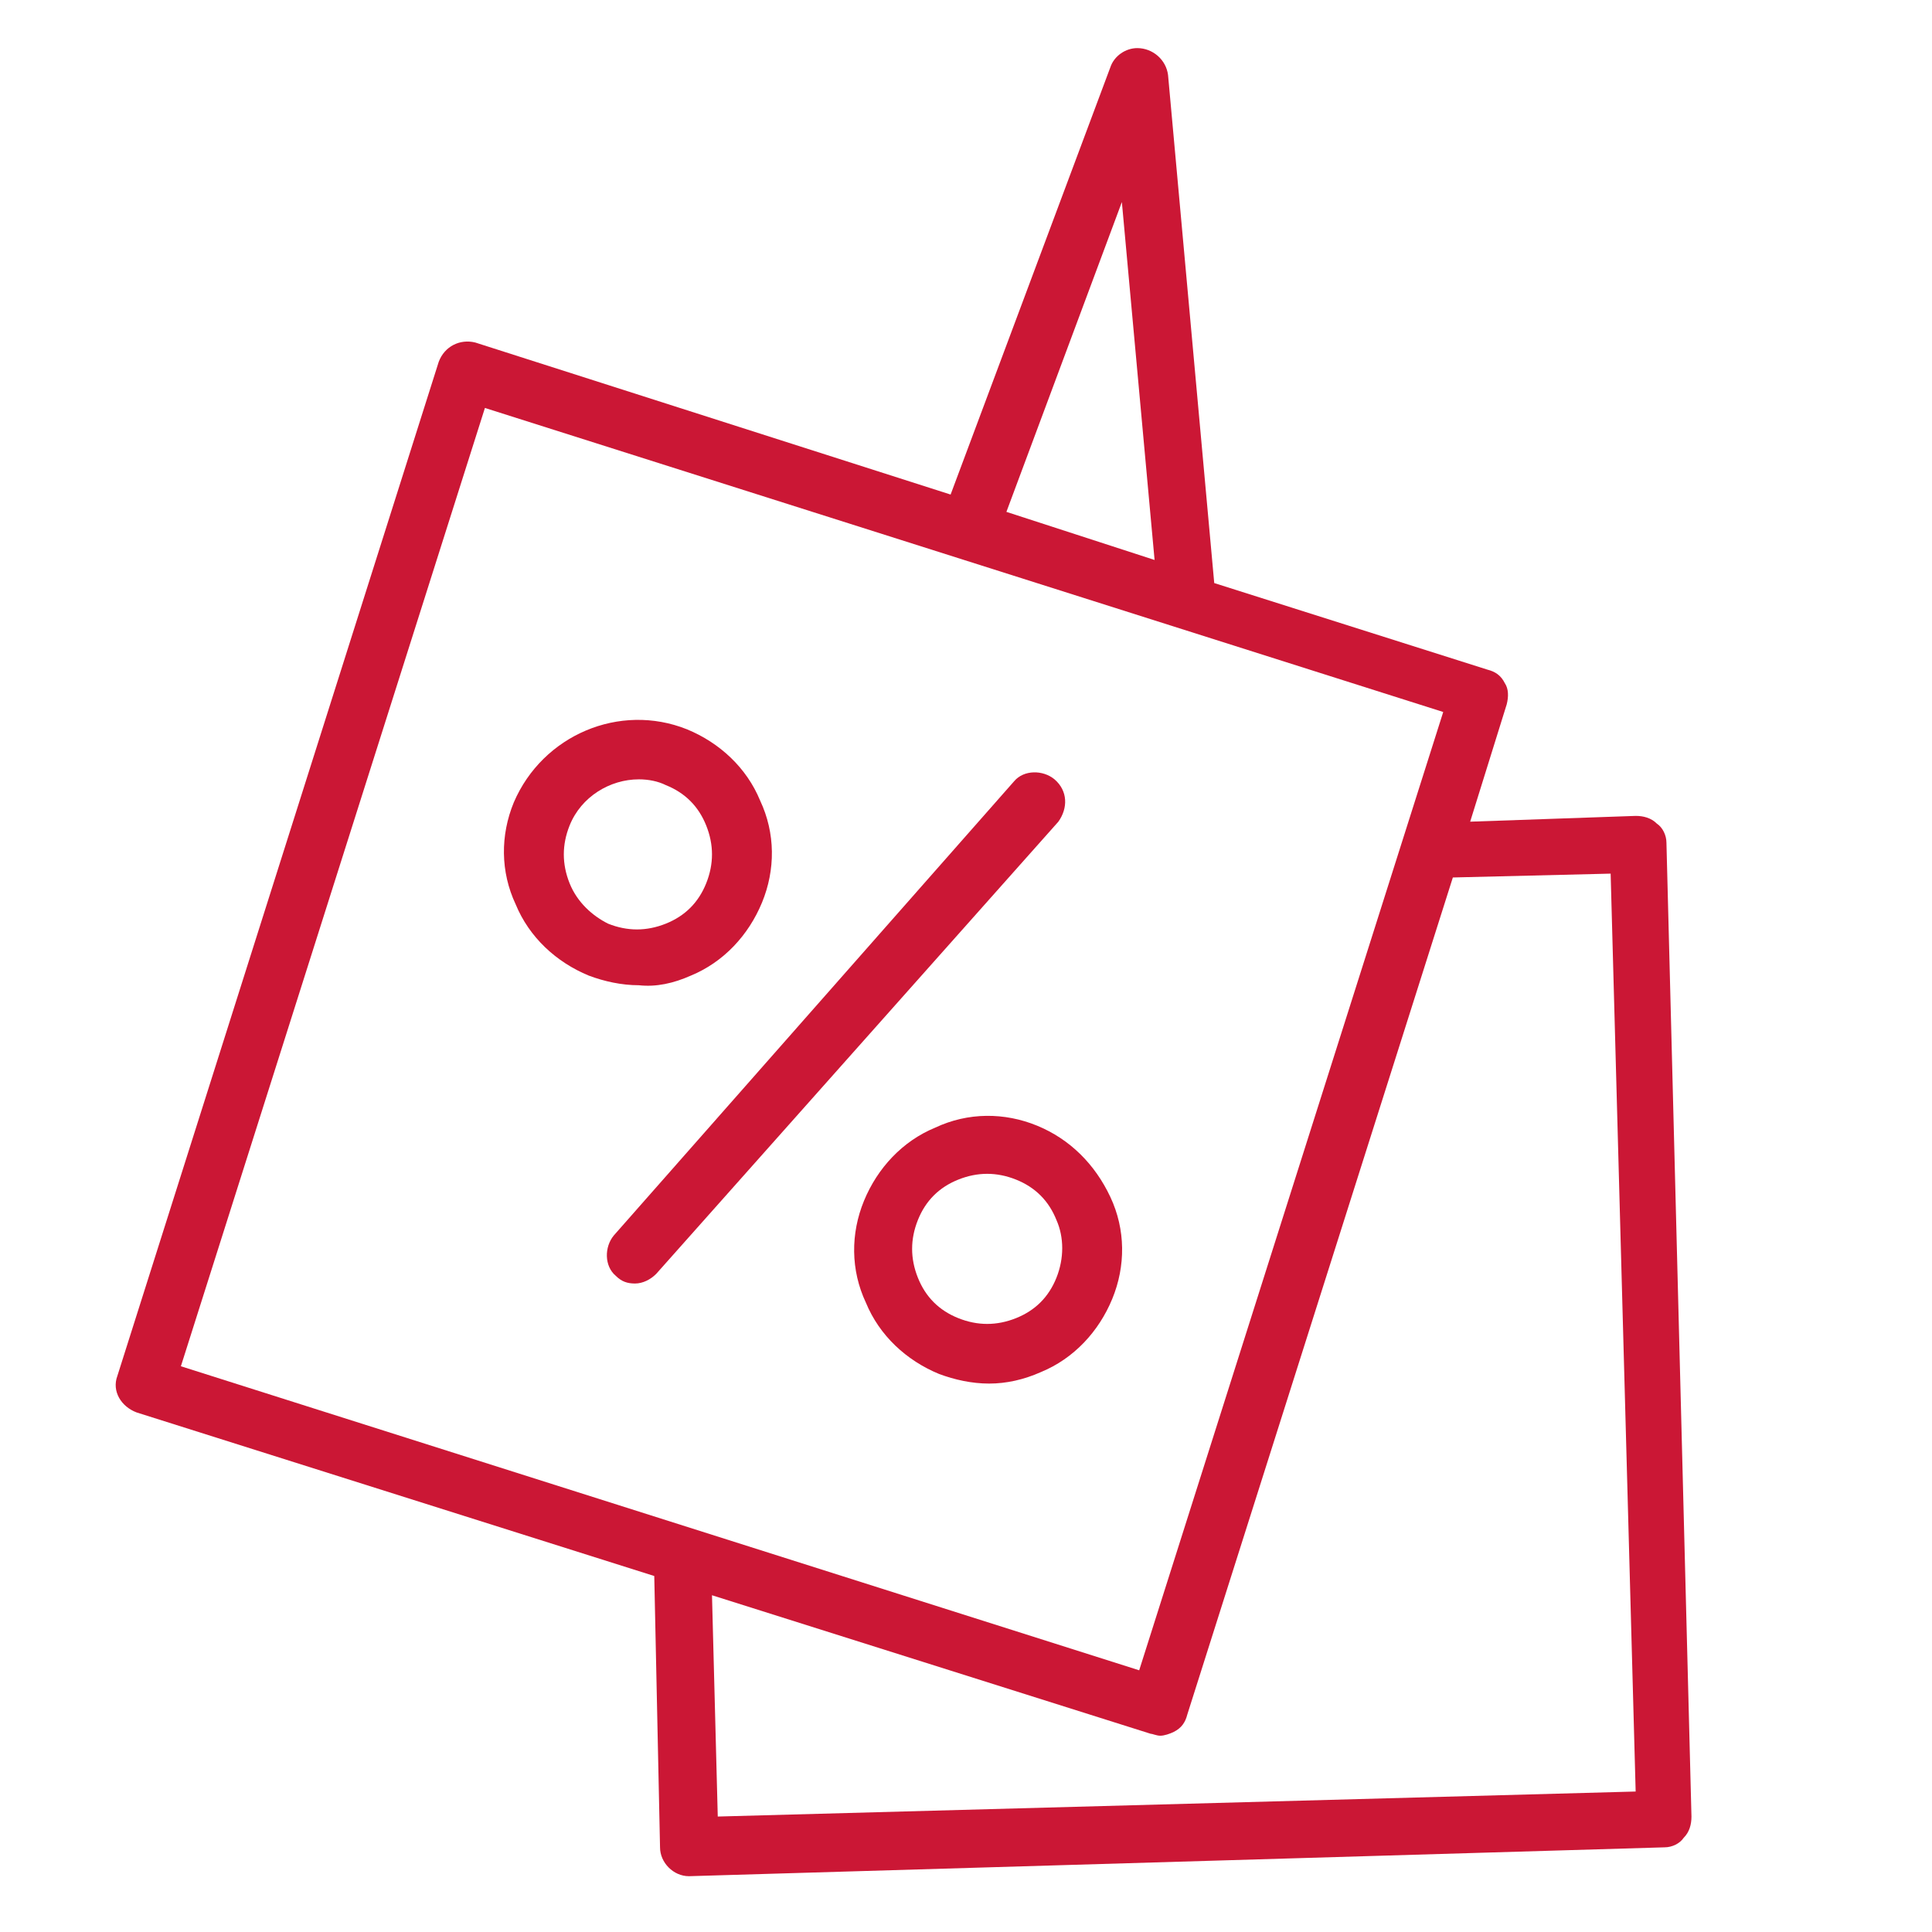
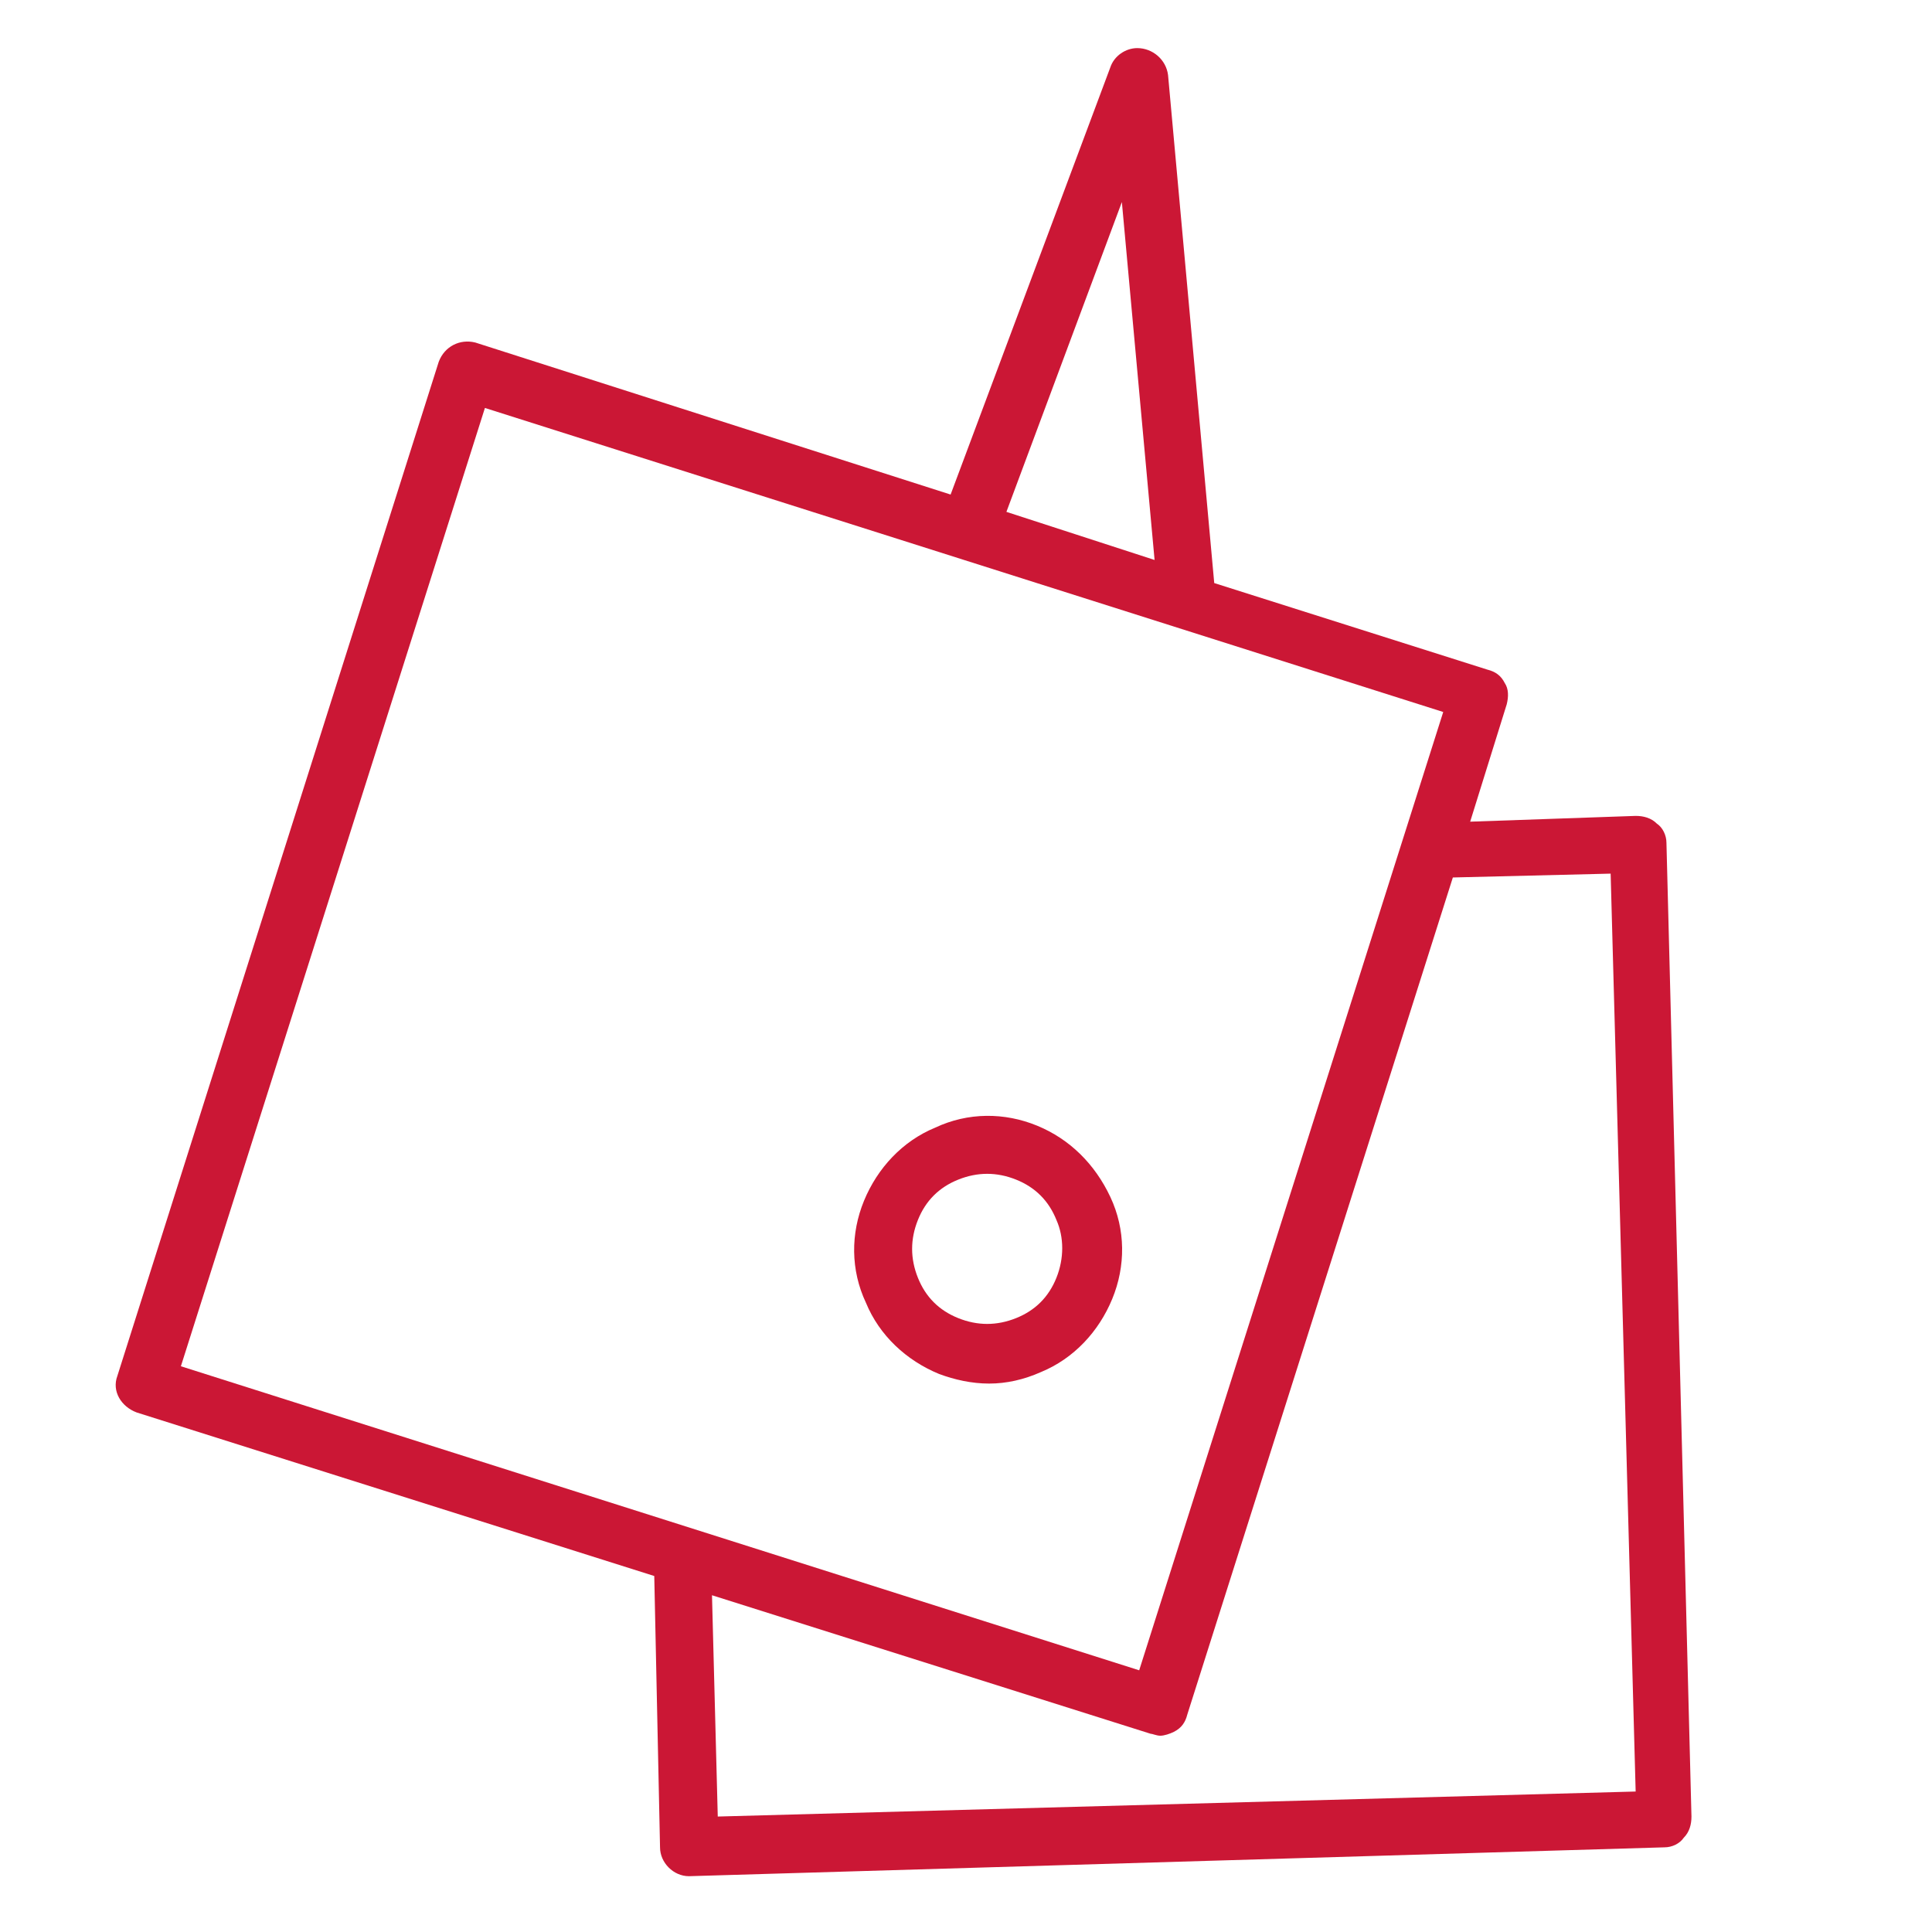
<svg xmlns="http://www.w3.org/2000/svg" id="Layer_1" x="0px" y="0px" viewBox="0 0 100.4 100.4" style="enable-background:new 0 0 100.4 100.4;" xml:space="preserve">
  <style type="text/css"> .st0{fill:#CB1735;} </style>
  <g>
-     <path class="st0" d="M54.8,40.5c-0.6-0.5-1.6-0.5-2.1,0.1L31.9,64.2c-0.5,0.6-0.5,1.6,0.1,2.1c0.3,0.3,0.6,0.4,1,0.4 c0.4,0,0.8-0.2,1.1-0.5L55,42.7C55.5,42,55.5,41.1,54.8,40.5z" />
-     <path class="st0" d="M35.9,50.7c1.7-0.7,3-2.1,3.7-3.8c0.7-1.7,0.7-3.6-0.1-5.3c-0.7-1.7-2.1-3-3.8-3.7c-3.5-1.4-7.5,0.3-9,3.8 c-0.7,1.7-0.7,3.6,0.1,5.3c0.7,1.7,2.1,3,3.8,3.7c0.8,0.3,1.7,0.5,2.6,0.5C34.1,51.3,35,51.1,35.9,50.7z M29.6,45.9 c-0.4-1-0.4-2,0-3c0.6-1.5,2.1-2.4,3.6-2.4c0.5,0,1,0.1,1.4,0.3c1,0.4,1.7,1.1,2.1,2.1s0.4,2,0,3c-0.4,1-1.1,1.7-2.1,2.1 c-1,0.4-2,0.4-3,0C30.8,47.6,30,46.9,29.6,45.9z" />
    <path class="st0" d="M86.6,43.8c0-0.4-0.2-0.8-0.5-1c-0.3-0.3-0.7-0.4-1.1-0.4l-8.6,0.3l1.9-6.1c0.1-0.4,0.1-0.8-0.1-1.1 c-0.2-0.4-0.5-0.6-0.9-0.7l-14.2-4.5L60.7,3.9c-0.1-0.8-0.8-1.4-1.6-1.4c-0.6,0-1.2,0.4-1.4,1l-8.3,22.2l-24.7-7.9 c-0.8-0.2-1.6,0.2-1.9,1L6.1,71.5c-0.3,0.8,0.2,1.6,1,1.9l26.9,8.5L34.3,96c0,0.8,0.7,1.5,1.5,1.5c0,0,0,0,0,0L86.5,96 c0.4,0,0.8-0.2,1-0.5c0.3-0.3,0.4-0.7,0.4-1.1L86.6,43.8z M58.3,10.5L60,29.1l-7.7-2.5L58.3,10.5z M25.2,21.2L75,37L59.2,86.8 L9.4,71L25.2,21.2z M37.3,94.4L37,82.9l22.8,7.2c0.1,0,0.3,0.1,0.5,0.1c0.2,0,0.5-0.1,0.7-0.2c0.4-0.2,0.6-0.5,0.7-0.9l13.8-43.5 l8.2-0.2L85,93.1L37.3,94.4z" />
    <path class="st0" d="M53.9,58.5c-1.7-0.7-3.6-0.7-5.3,0.1c-1.7,0.7-3,2.1-3.7,3.8c-0.7,1.7-0.7,3.6,0.1,5.3c0.7,1.7,2.1,3,3.8,3.7 c0.8,0.3,1.7,0.5,2.6,0.5c0.9,0,1.8-0.2,2.7-0.6c1.7-0.7,3-2.1,3.7-3.8c0.7-1.7,0.7-3.6-0.1-5.3C56.9,60.5,55.6,59.2,53.9,58.5z M54.9,66.4c-0.4,1-1.1,1.7-2.1,2.1c-1,0.4-2,0.4-3,0c-1-0.4-1.7-1.1-2.1-2.1c-0.4-1-0.4-2,0-3c0.4-1,1.1-1.7,2.1-2.1 c0.5-0.2,1-0.3,1.5-0.3c0.5,0,1,0.1,1.5,0.3c1,0.4,1.7,1.1,2.1,2.1C55.3,64.3,55.3,65.4,54.9,66.4z" />
  </g>
</svg>